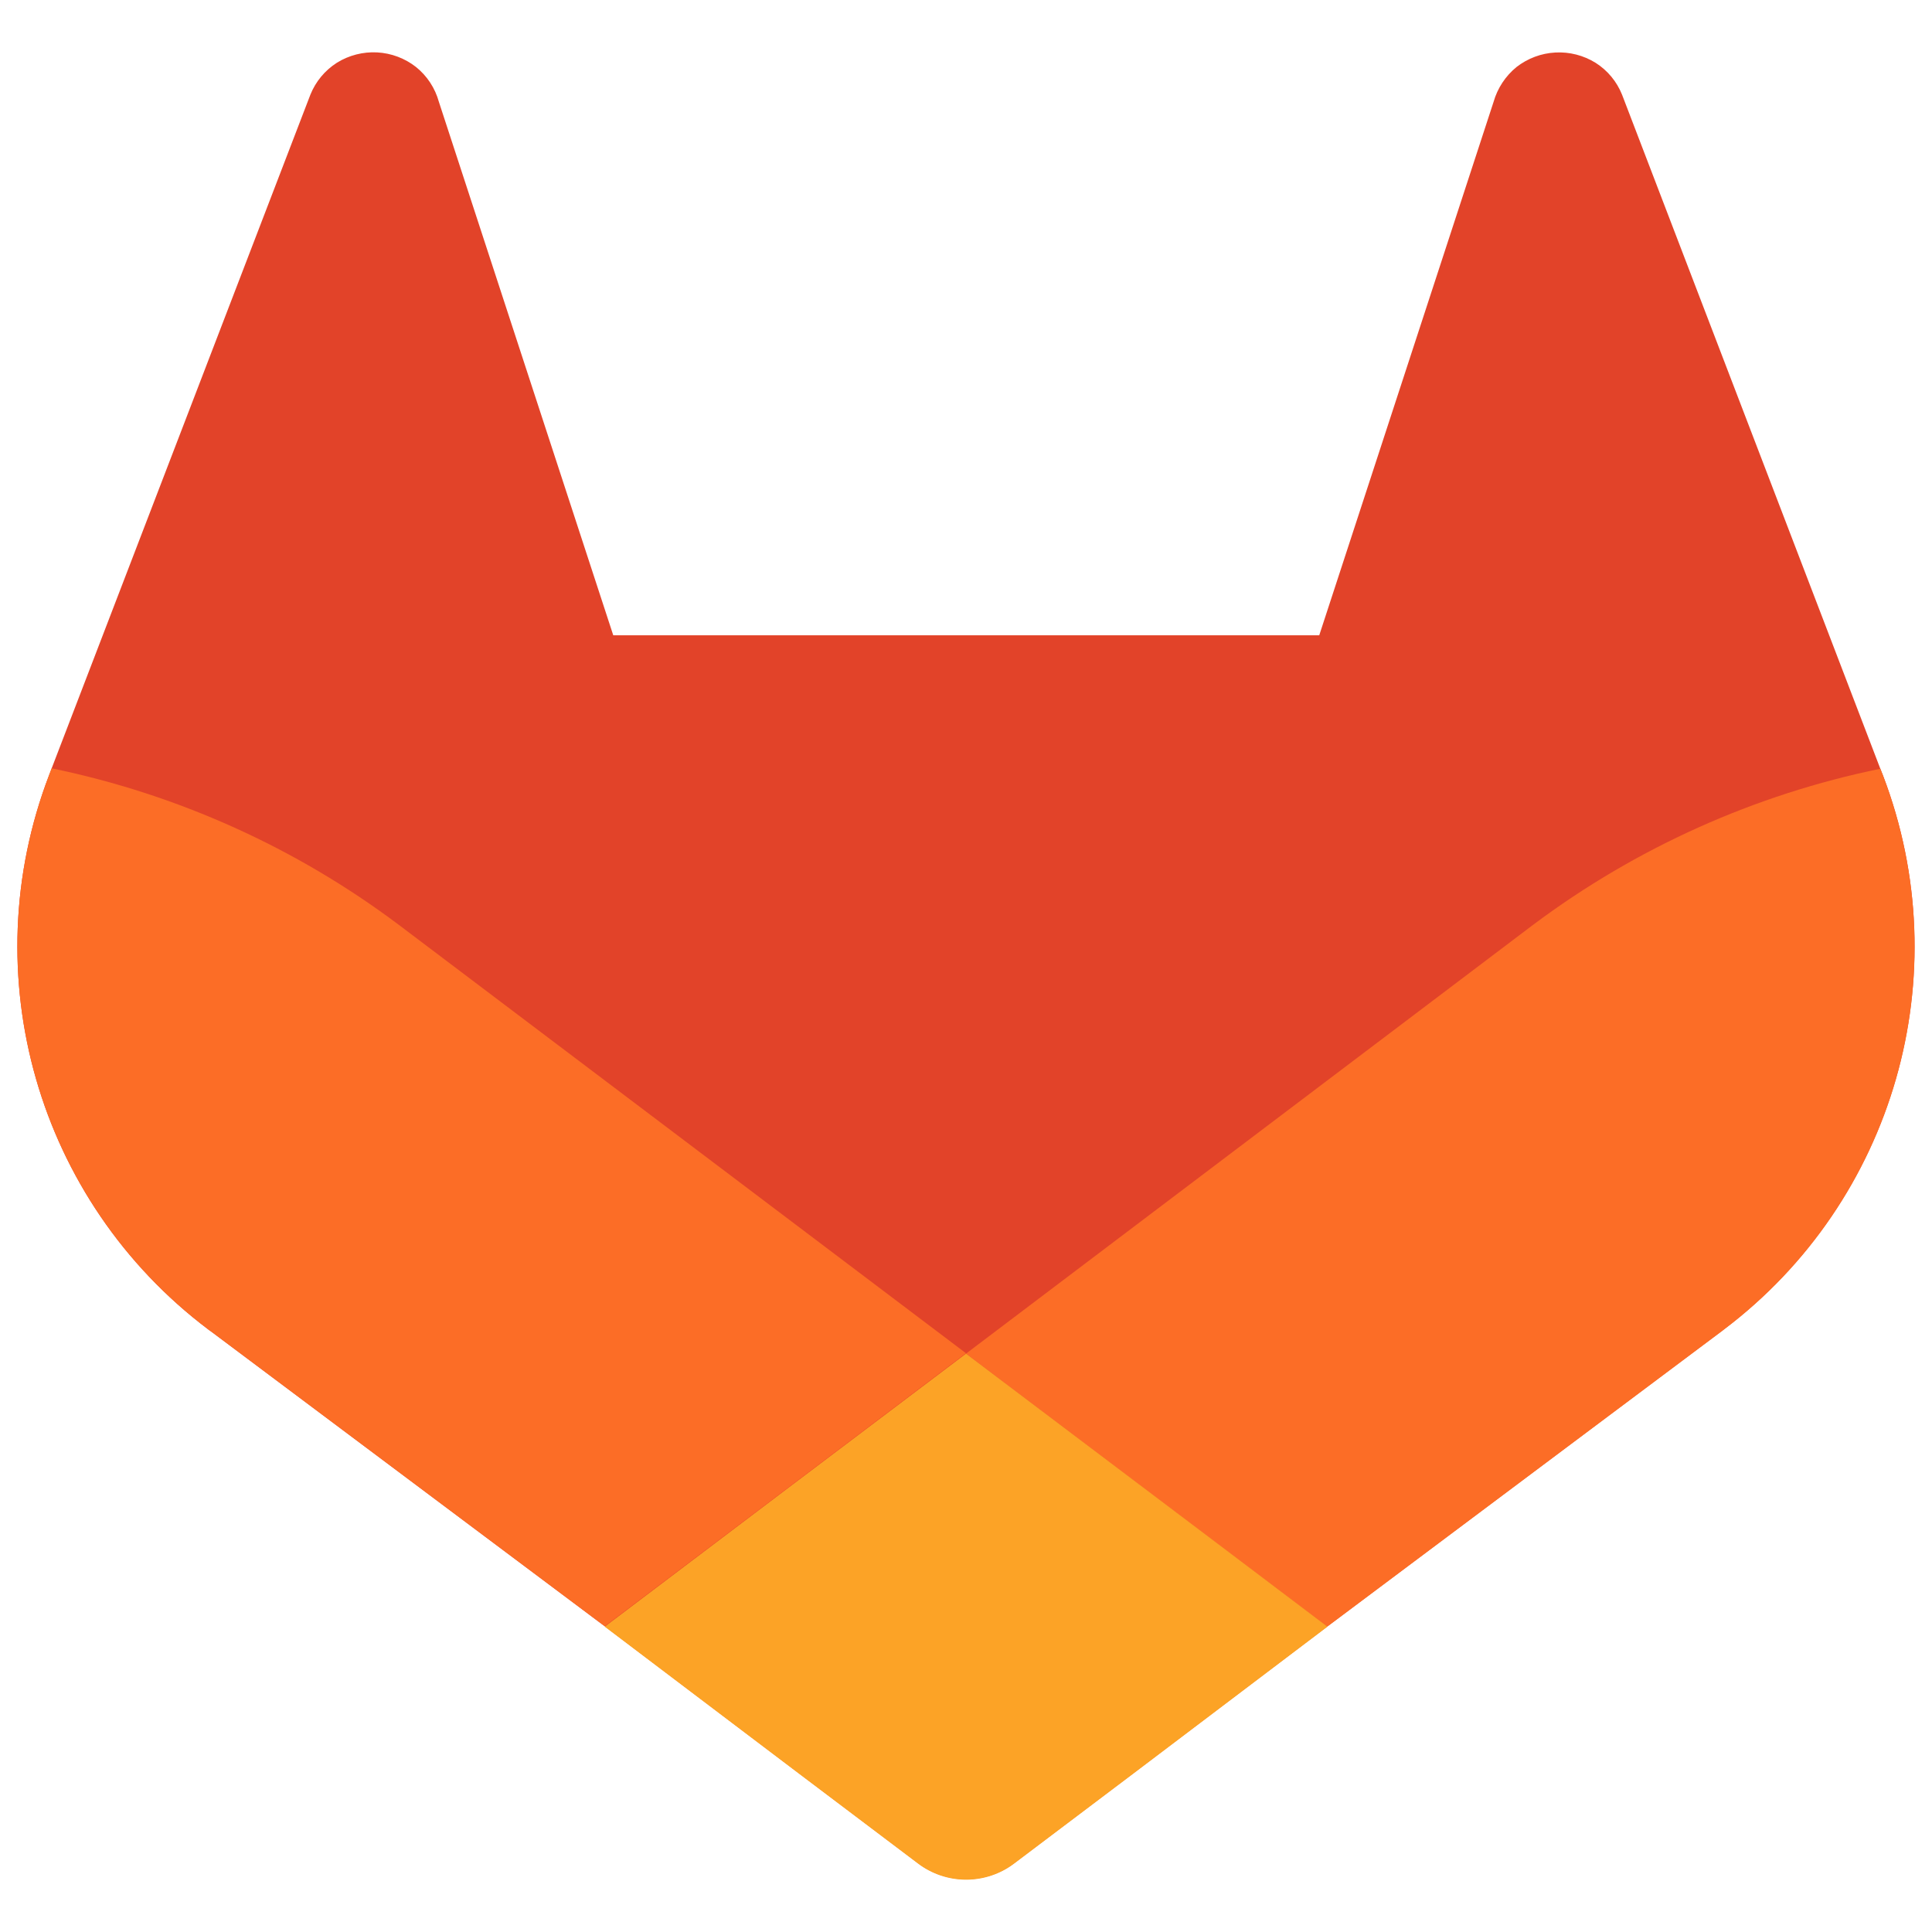
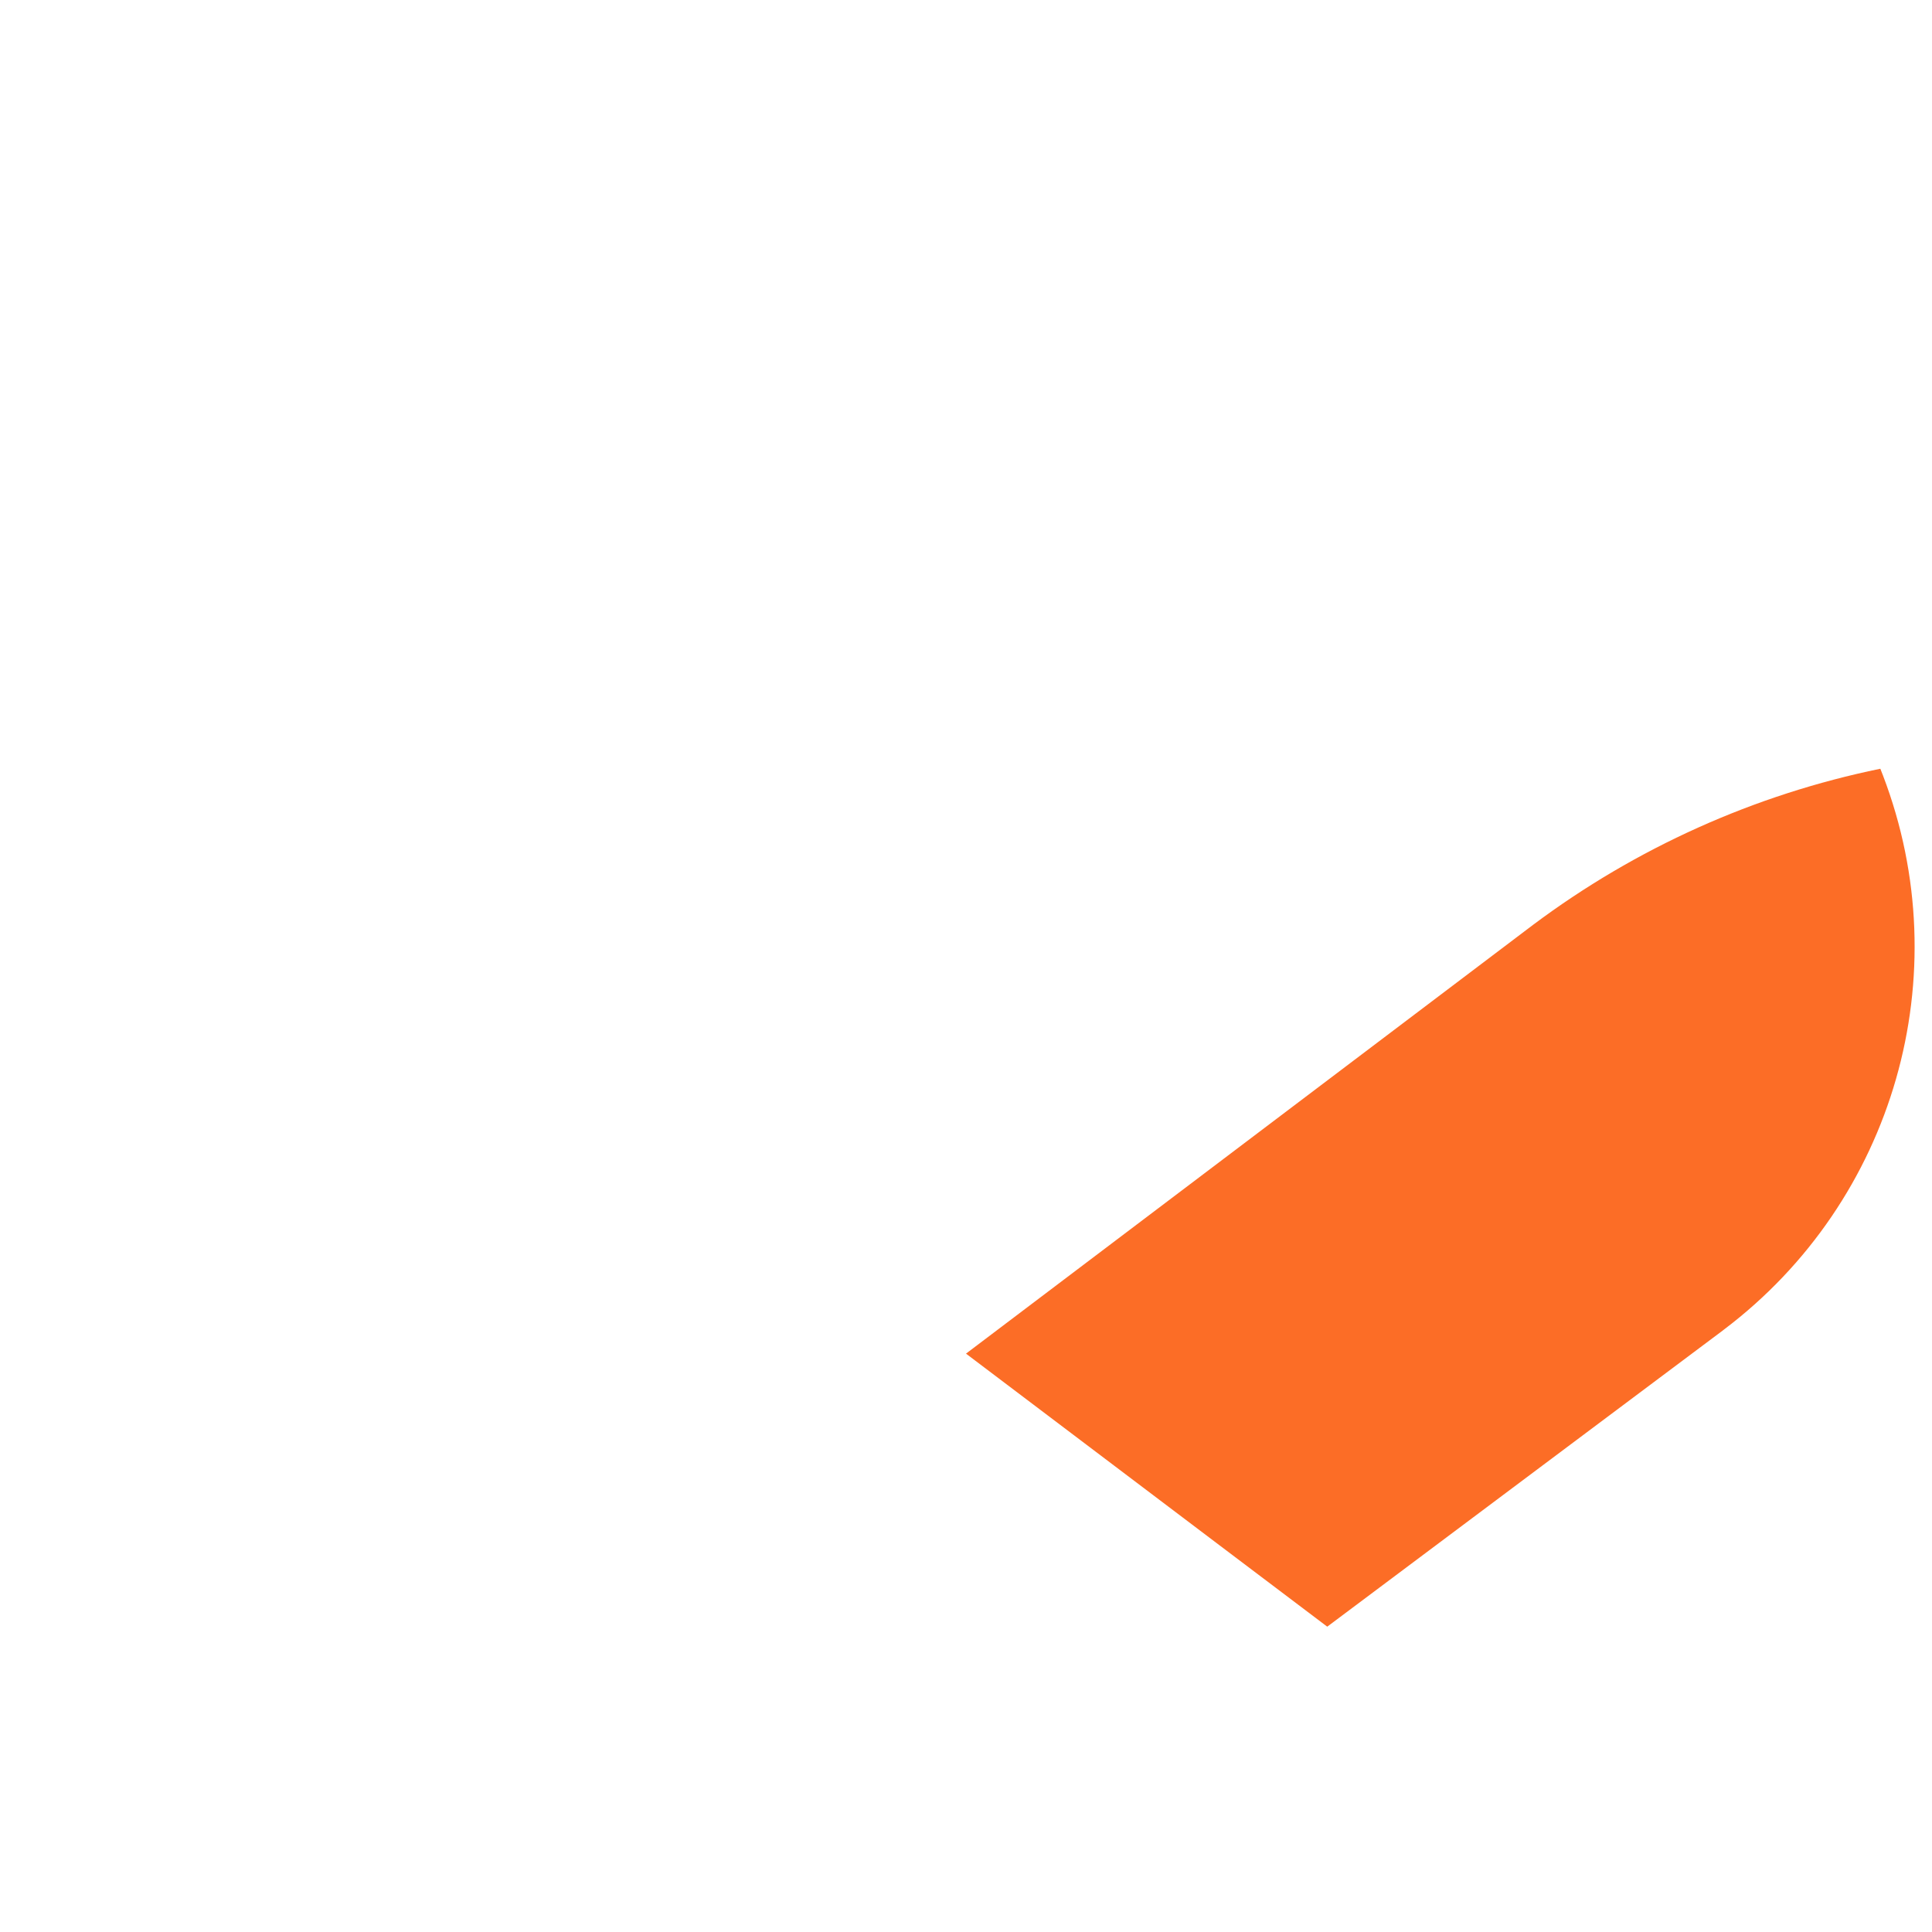
<svg xmlns="http://www.w3.org/2000/svg" width="50" height="50" viewBox="0 0 50 50" fill="none">
-   <path d="M48.733 20.071L48.663 19.895L41.98 2.454C41.844 2.112 41.604 1.822 41.293 1.625C40.981 1.432 40.618 1.339 40.253 1.359C39.887 1.378 39.536 1.51 39.247 1.735C38.962 1.967 38.755 2.282 38.654 2.635L34.142 16.441H15.871L11.358 2.635C11.26 2.28 11.053 1.964 10.765 1.733C10.477 1.507 10.126 1.376 9.76 1.356C9.394 1.337 9.031 1.43 8.72 1.623C8.41 1.82 8.169 2.11 8.032 2.452L1.337 19.884L1.27 20.061C-0.706 25.225 0.972 31.073 5.386 34.403L5.409 34.421L5.471 34.465L15.651 42.088L20.687 45.9L23.755 48.216C24.114 48.489 24.552 48.636 25.003 48.636C25.453 48.636 25.892 48.489 26.25 48.216L29.318 45.9L34.355 42.088L44.596 34.418L44.621 34.398C49.025 31.068 50.7 25.229 48.733 20.071Z" fill="#E24329" />
  <path d="M48.732 20.071L48.663 19.895C45.407 20.563 42.339 21.942 39.677 23.934L25 35.032C29.998 38.813 34.349 42.098 34.349 42.098L44.591 34.429L44.616 34.409C49.027 31.078 50.704 25.234 48.732 20.071Z" fill="#FC6D26" />
-   <path d="M15.651 42.098L20.687 45.91L23.755 48.226C24.114 48.499 24.552 48.646 25.003 48.646C25.453 48.646 25.892 48.499 26.25 48.226L29.319 45.91L34.355 42.098C34.355 42.098 29.998 38.803 25 35.032C21.882 37.385 18.765 39.74 15.651 42.098Z" fill="#FCA326" />
-   <path d="M10.32 23.934C7.661 21.938 4.593 20.555 1.337 19.884L1.27 20.061C-0.706 25.225 0.972 31.073 5.386 34.403L5.409 34.421L5.471 34.464L15.651 42.088L25 35.022L10.32 23.934Z" fill="#FC6D26" />
</svg>